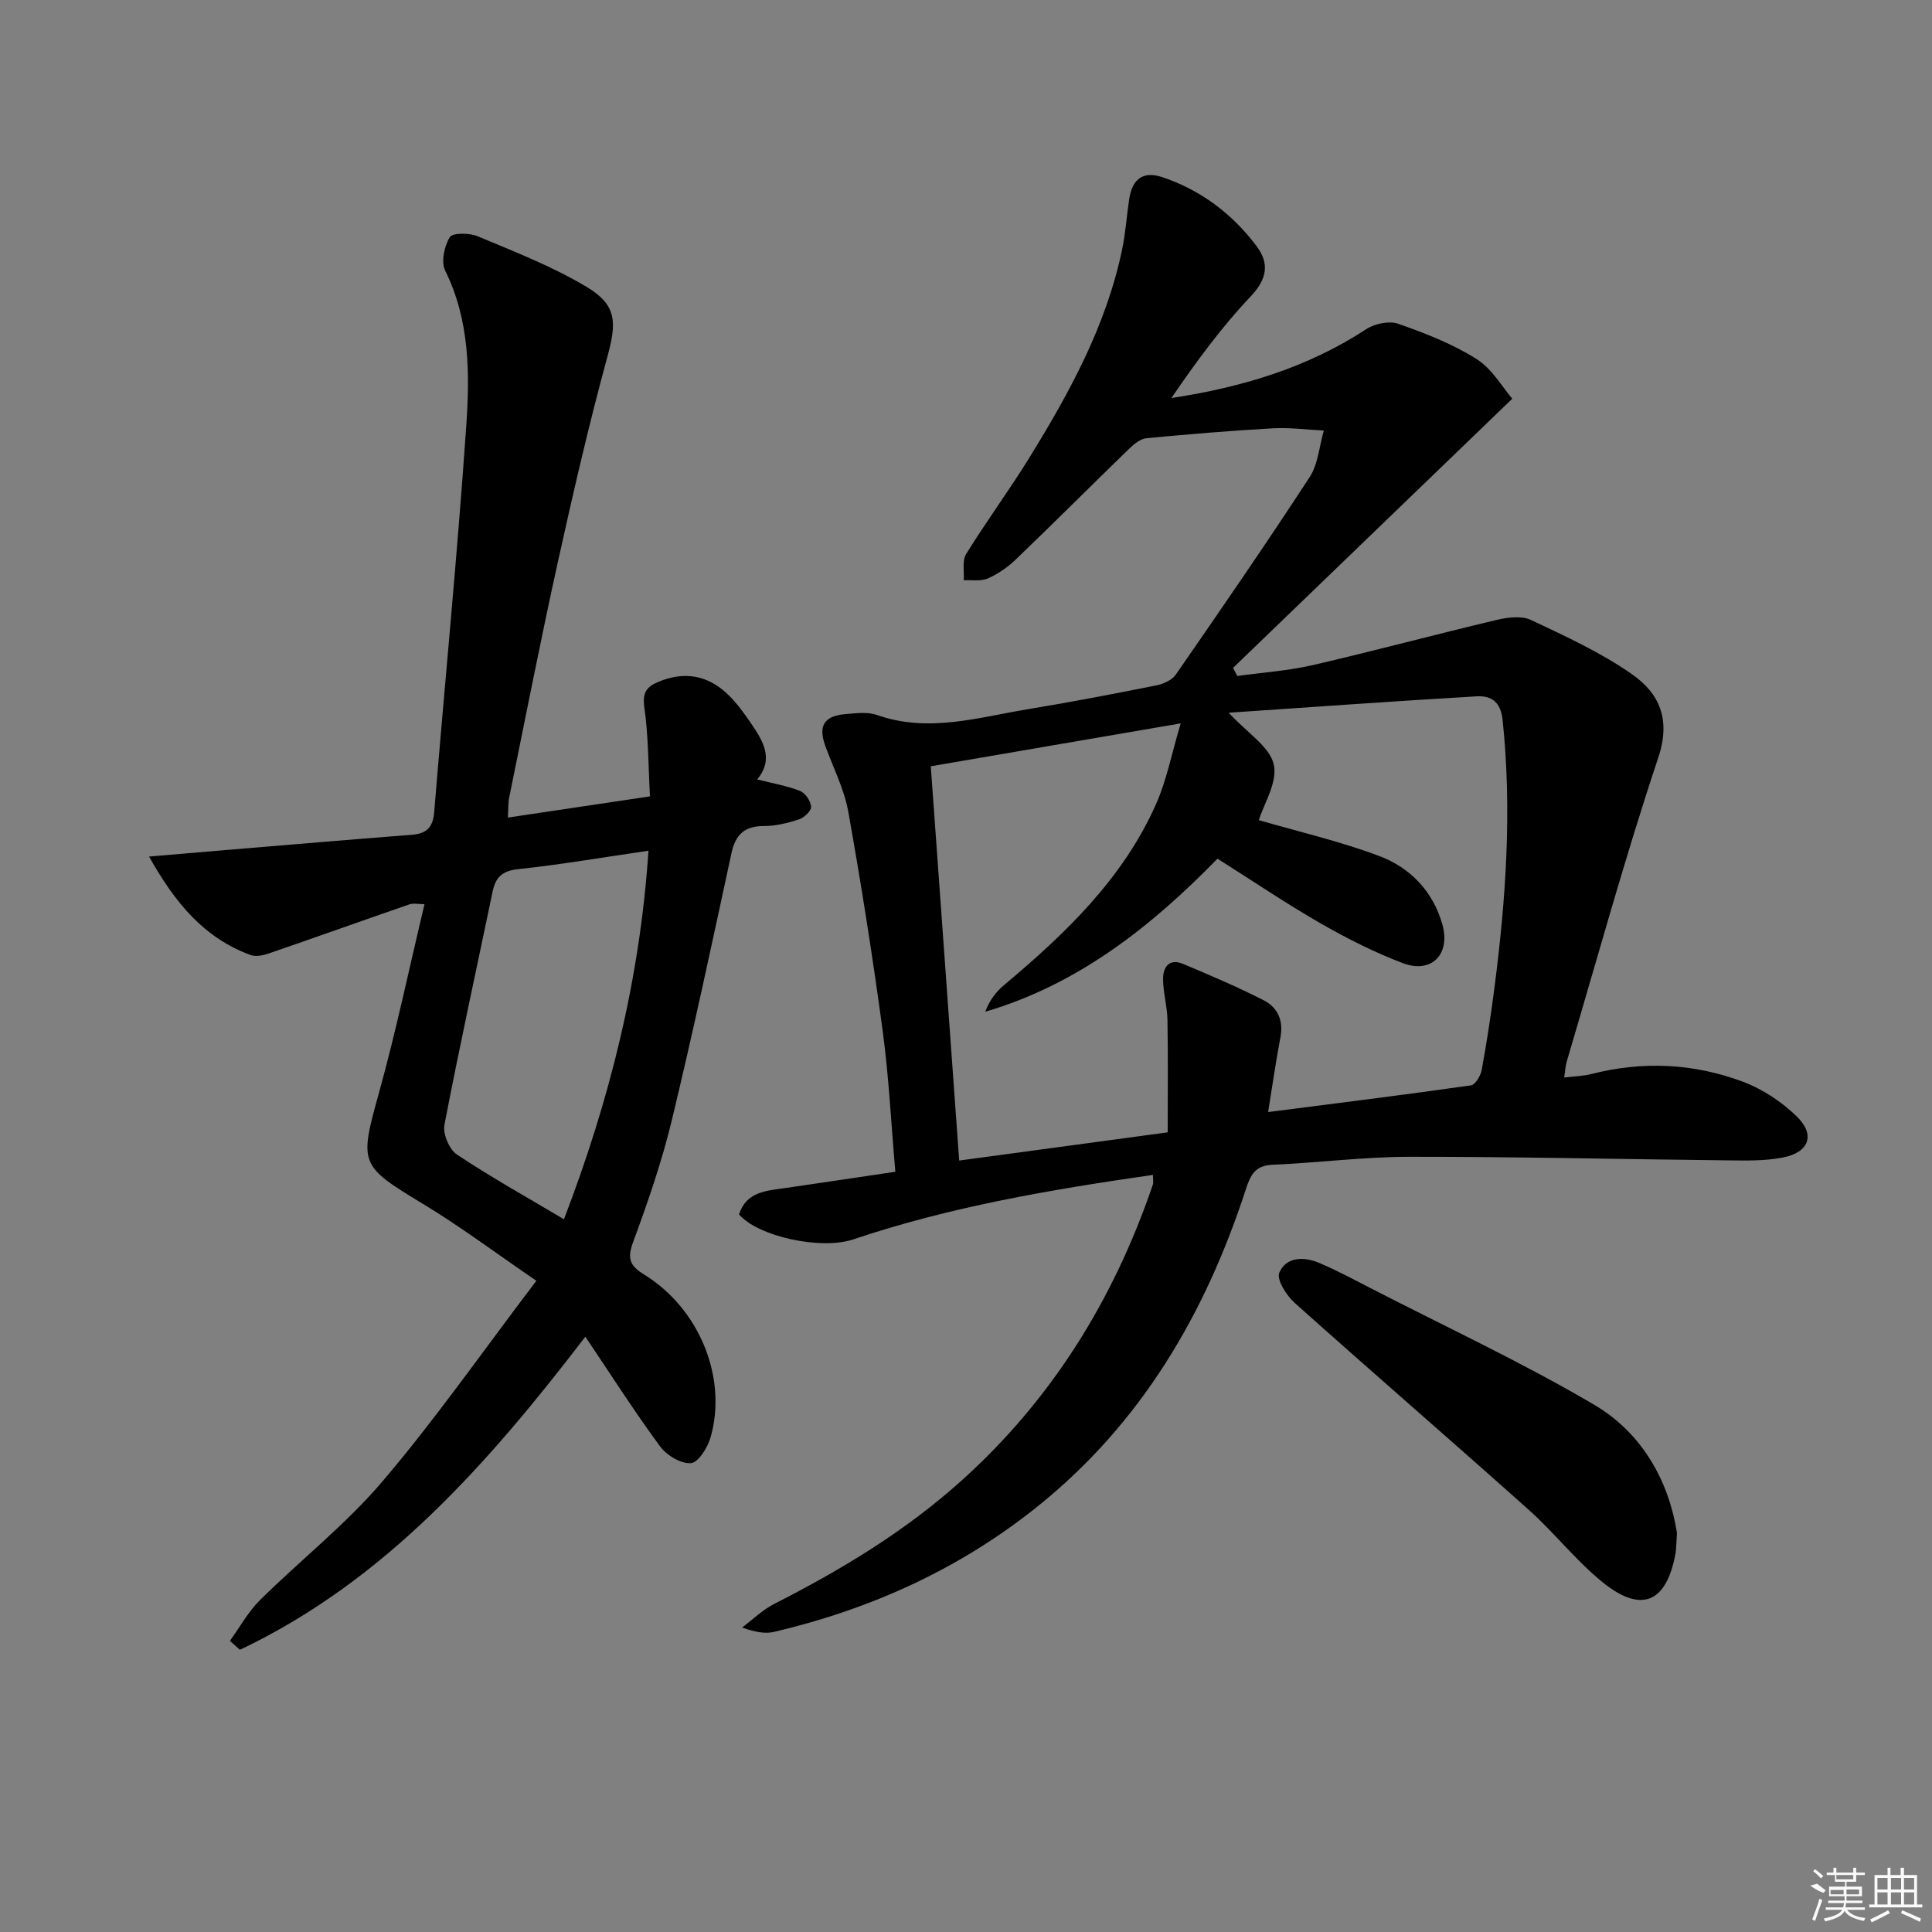
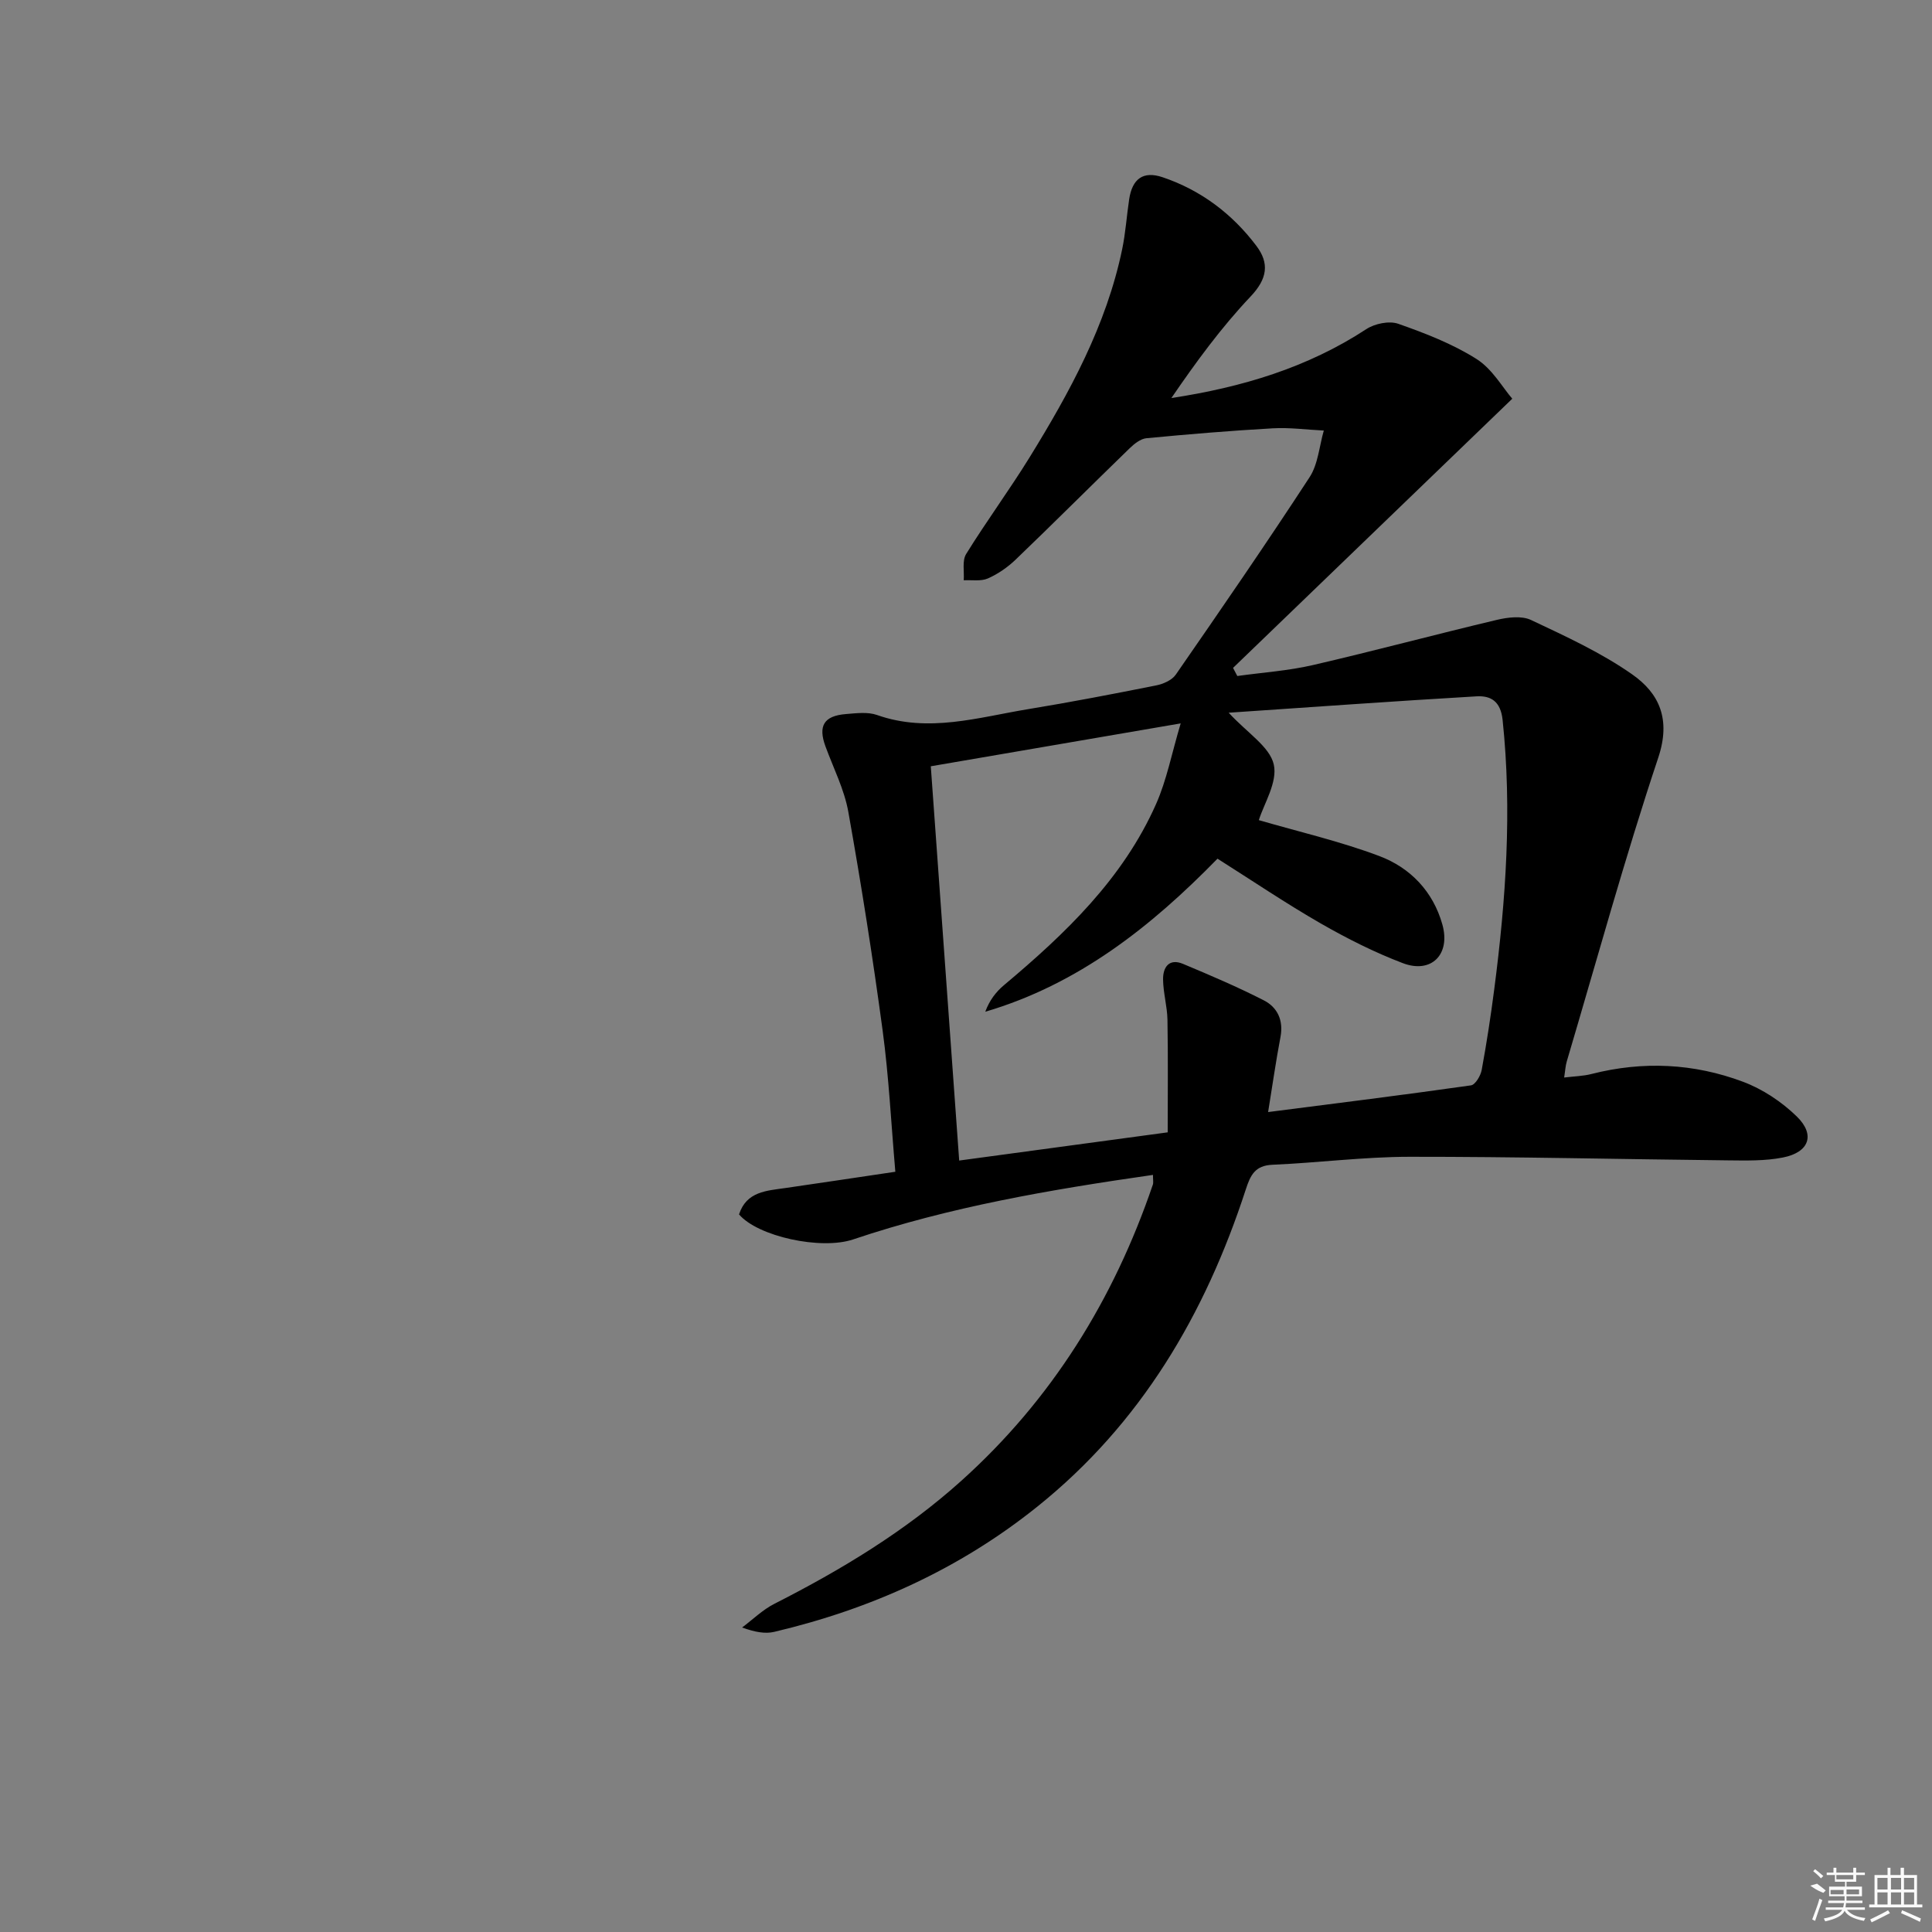
<svg xmlns="http://www.w3.org/2000/svg" enable-background="new 0 0 400 400" viewBox="0 0 400 400">
  <rect x="0" y="0" width="400" height="400" fill="#808080" stroke="none" />
  <path d="m238.71 243.25c-21.31 3.06-42.03 6.61-62.08 13.36-6.65 2.24-19.72-.6-23.62-5.18 1.54-4.77 5.71-4.9 9.66-5.47 7.36-1.06 14.71-2.18 22.7-3.36-.88-10.15-1.35-19.75-2.63-29.24-2.04-15.13-4.42-30.22-7.1-45.25-.83-4.66-3.09-9.08-4.74-13.59-1.55-4.23-.33-6.31 4.22-6.68 2.14-.17 4.51-.49 6.45.19 10.67 3.77 20.99.48 31.37-1.22 8.84-1.45 17.64-3.15 26.42-4.9 1.47-.29 3.27-1.08 4.07-2.23 9.37-13.53 18.71-27.09 27.7-40.87 1.77-2.71 2.01-6.42 2.95-9.67-3.53-.17-7.08-.66-10.59-.46-8.73.49-17.44 1.22-26.14 2.05-1.23.12-2.54 1.18-3.51 2.12-7.88 7.64-15.64 15.41-23.56 23.01-1.66 1.59-3.66 2.98-5.75 3.9-1.44.63-3.32.29-5 .38.13-1.83-.36-4.05.5-5.44 4.2-6.79 8.95-13.23 13.14-20.02 8.31-13.48 15.89-27.34 19.16-43.06.71-3.4.93-6.9 1.45-10.35.64-4.25 2.89-5.93 6.91-4.58 7.92 2.67 14.41 7.56 19.42 14.2 2.74 3.62 2.29 6.83-1.19 10.5-6.08 6.42-11.33 13.61-16.4 21.02 14.63-2.23 28.17-6.29 40.35-14.26 1.75-1.15 4.73-1.77 6.6-1.12 5.59 1.96 11.25 4.15 16.22 7.29 3.28 2.07 5.42 5.94 7.41 8.23-19.83 19.11-38.82 37.42-57.81 55.73.29.56.58 1.12.88 1.68 5.22-.73 10.53-1.08 15.64-2.26 12.75-2.95 25.39-6.35 38.13-9.37 2.25-.53 5.1-.88 7.04.03 7.16 3.38 14.48 6.73 20.93 11.25 5.64 3.94 8.06 9.31 5.42 17.24-6.93 20.77-12.72 41.92-18.95 62.92-.27.9-.31 1.88-.54 3.32 2.14-.26 3.95-.29 5.66-.73 10.64-2.72 21.2-2.21 31.38 1.61 4.06 1.52 8.01 4.15 11.12 7.18 3.9 3.8 2.57 7.43-2.87 8.5-3.7.73-7.61.63-11.42.59-21.96-.23-43.93-.76-65.89-.74-9.46.01-18.9 1.24-28.37 1.65-3.6.16-4.55 2.12-5.52 5.1-8.4 25.83-21.7 48.49-43.21 65.72-16.11 12.91-34.44 21.17-54.43 25.89-1.88.44-3.95.06-6.65-.9 2.22-1.66 4.26-3.68 6.69-4.91 13.85-7.04 27.06-15.01 38.67-25.44 18.76-16.85 31.57-37.55 39.67-61.3.17-.44.04-.97.04-2.06zm-46-84.6c2 27.7 3.94 54.67 5.88 81.63 13.97-1.89 27.92-3.78 43.17-5.84 0-7.8.09-15.55-.05-23.3-.05-2.79-.88-5.58-.91-8.37-.03-2.5 1.24-4.42 4.13-3.21 5.64 2.36 11.29 4.77 16.73 7.55 2.83 1.45 4.1 4.14 3.45 7.59-.95 4.98-1.66 10.01-2.56 15.54 14.44-1.85 28.24-3.57 42.01-5.53.89-.13 1.99-1.99 2.21-3.19 1.02-5.55 1.88-11.14 2.6-16.73 2.41-18.51 3.7-37.05 1.73-55.72-.41-3.89-2.44-5.07-5.41-4.9-16.94.99-33.87 2.21-51.31 3.39 3.91 4.23 8.5 7.04 9.34 10.71.84 3.66-2.07 8.19-3.09 11.53 8.2 2.39 16.77 4.36 24.93 7.43 6.41 2.41 11.15 7.32 13.07 14.19 1.73 6.17-2.27 10.24-8.19 7.99-5.87-2.23-11.55-5.1-17.01-8.23-7.18-4.13-14.06-8.78-21.36-13.4-13.74 14.07-28.81 26.01-48.08 31.69.86-2.35 2.21-4.11 3.87-5.5 12.7-10.66 24.63-22.03 31.49-37.5 2.21-4.98 3.24-10.49 5.1-16.7-18.22 3.13-35 6.01-51.74 8.88z" />
-   <path d="m47.6 339.72c2.06-2.84 3.78-6.02 6.24-8.45 8.39-8.3 17.81-15.69 25.41-24.64 10.96-12.88 20.67-26.82 31.8-41.46-8.53-5.82-15.79-11.28-23.53-15.95-13.09-7.91-13.14-8.26-9.09-22.85 3.55-12.77 6.26-25.78 9.46-39.17-1.35 0-2.33-.24-3.13.04-9.7 3.35-19.36 6.81-29.07 10.15-1.18.41-2.72.74-3.8.34-9.55-3.5-15.57-10.65-21.03-20.39 6.01-.51 10.84-.93 15.67-1.33 12.92-1.07 25.83-2.18 38.76-3.18 3.01-.23 4.34-1.53 4.6-4.63 2.19-26.66 4.8-53.29 6.64-79.97.75-10.86.74-21.89-4.36-32.2-.89-1.8-.19-5.07.95-6.92.58-.94 4.08-.91 5.79-.19 7.62 3.2 15.42 6.22 22.48 10.44 6.42 3.83 6.29 7.42 4.35 14.54-3.84 14.07-7.11 28.3-10.26 42.54-3.57 16.2-6.76 32.49-10.07 48.74-.22 1.08-.15 2.22-.26 4.09 9.92-1.48 19.37-2.89 29.42-4.39-.35-6.32-.31-12.45-1.17-18.45-.43-3.05.48-4.24 2.91-5.26 5.33-2.23 10.15-1.41 14.29 2.51 1.79 1.69 3.29 3.75 4.7 5.8 2.56 3.73 5.08 7.56 1.47 11.89 3.16.81 6.13 1.31 8.86 2.38 1.09.43 2.21 2.08 2.3 3.26.07.83-1.41 2.27-2.47 2.62-2.34.77-4.85 1.39-7.29 1.39-4.06-.01-5.91 1.8-6.74 5.67-3.99 18.49-7.93 36.99-12.37 55.37-2.06 8.53-4.95 16.88-7.99 25.13-1.25 3.4-.68 4.86 2.3 6.7 11.41 7.03 17.25 21.31 13.77 33.62-.6 2.14-2.54 5.29-4.08 5.42-2.06.17-5.04-1.62-6.4-3.47-5.3-7.2-10.12-14.76-15.47-22.71-20.1 26.22-41.43 50.52-71.51 64.82-.7-.64-1.39-1.25-2.08-1.85zm86.66-163.59c-9.58 1.4-18.26 2.89-27 3.82-3.32.35-4.67 1.71-5.28 4.69-3.34 16.07-6.87 32.11-9.96 48.23-.36 1.88.98 5.09 2.56 6.15 7.02 4.68 14.42 8.8 22.18 13.42 9.48-24.74 15.72-49.63 17.5-76.31z" />
-   <path d="m347.19 317.36c-.15 2.24-.12 3.25-.29 4.23-1.86 10.25-7.05 12.52-15.13 5.97-5.51-4.47-9.95-10.22-15.26-14.97-16.08-14.37-32.4-28.47-48.47-42.85-1.7-1.52-3.78-4.83-3.18-6.24 1.41-3.3 5.09-3.37 8.21-2.05 3.8 1.61 7.45 3.58 11.13 5.47 15.32 7.88 30.98 15.17 45.81 23.89 10.09 5.93 15.53 15.97 17.18 26.55z" />
  <g fill="#fafafa">
    <path d="m374.8 390.4 1.4-.4c.7.5 1.3 1 1.8 1.4l-.5.5c-1.5-.6-2.1-1.1-2.7-1.5zm1 7.3-.6-.3c.5-1.4 1.1-2.8 1.5-4.3.2.1.4.2.6.3-.5 1.3-1 2.8-1.5 4.3zm-.4-10.3.4-.4c.4.3 1 .8 1.7 1.4l-.5.5c-.4-.5-1-1-1.6-1.5zm2.5.3h1.7v-1h.6v1h3.5v-1h.6v1h1.8v.5h-1.8v1.4h-2v1h3.2v2h-3.2v.9h3.3v.5h-3.4c0 .3-.1.6-.1.9h4v.5h-3.7c.7.9 1.9 1.5 3.8 1.7-.1.2-.2.4-.3.6-2.1-.4-3.5-1.1-4-2.1-.4 1-1.8 1.7-4 2.2-.1-.2-.2-.4-.3-.6 2.1-.4 3.4-1 3.8-1.8h-3.4v-.5h3.6c.1-.3.1-.6.2-.9h-3.3v-.5h3.4c0-.3 0-.6 0-.9h-3.2v-2h3.3v-1h-2.1v-1.4h-1.7v-.5zm1.1 3.5v1h2.7c0-.3 0-.4 0-.4 0-.1 0-.2 0-.2 0-.1 0-.2 0-.3h-2.7zm1.2-3v.9h3.5v-.9zm4.7 3h-2.6v.6.4h2.6z" />
    <path d="m393.6 386.7h.6v1.5h2.7v6.1h1.1v.6h-11v-.6h1.1v-6.1h2.7v-1.5h.6v1.5h2.1v-1.5zm-2.7 8.8.4.6c-1.2.6-2.5 1.3-3.8 1.9-.1-.2-.2-.4-.3-.6 1.2-.6 2.5-1.2 3.7-1.9zm-2.2-6.7v2.4h2.1v-2.4zm0 3v2.5h2.1v-2.5zm2.8-3v2.4h2.1v-2.4zm0 3v2.5h2.1v-2.5zm6 6.1c-1.4-.7-2.7-1.3-3.9-1.8l.2-.6c1.5.6 2.7 1.2 3.9 1.7zm-1.2-9.1h-2.1v2.4h2.1zm-2.1 3v2.5h2.1v-2.5z" />
  </g>
</svg>